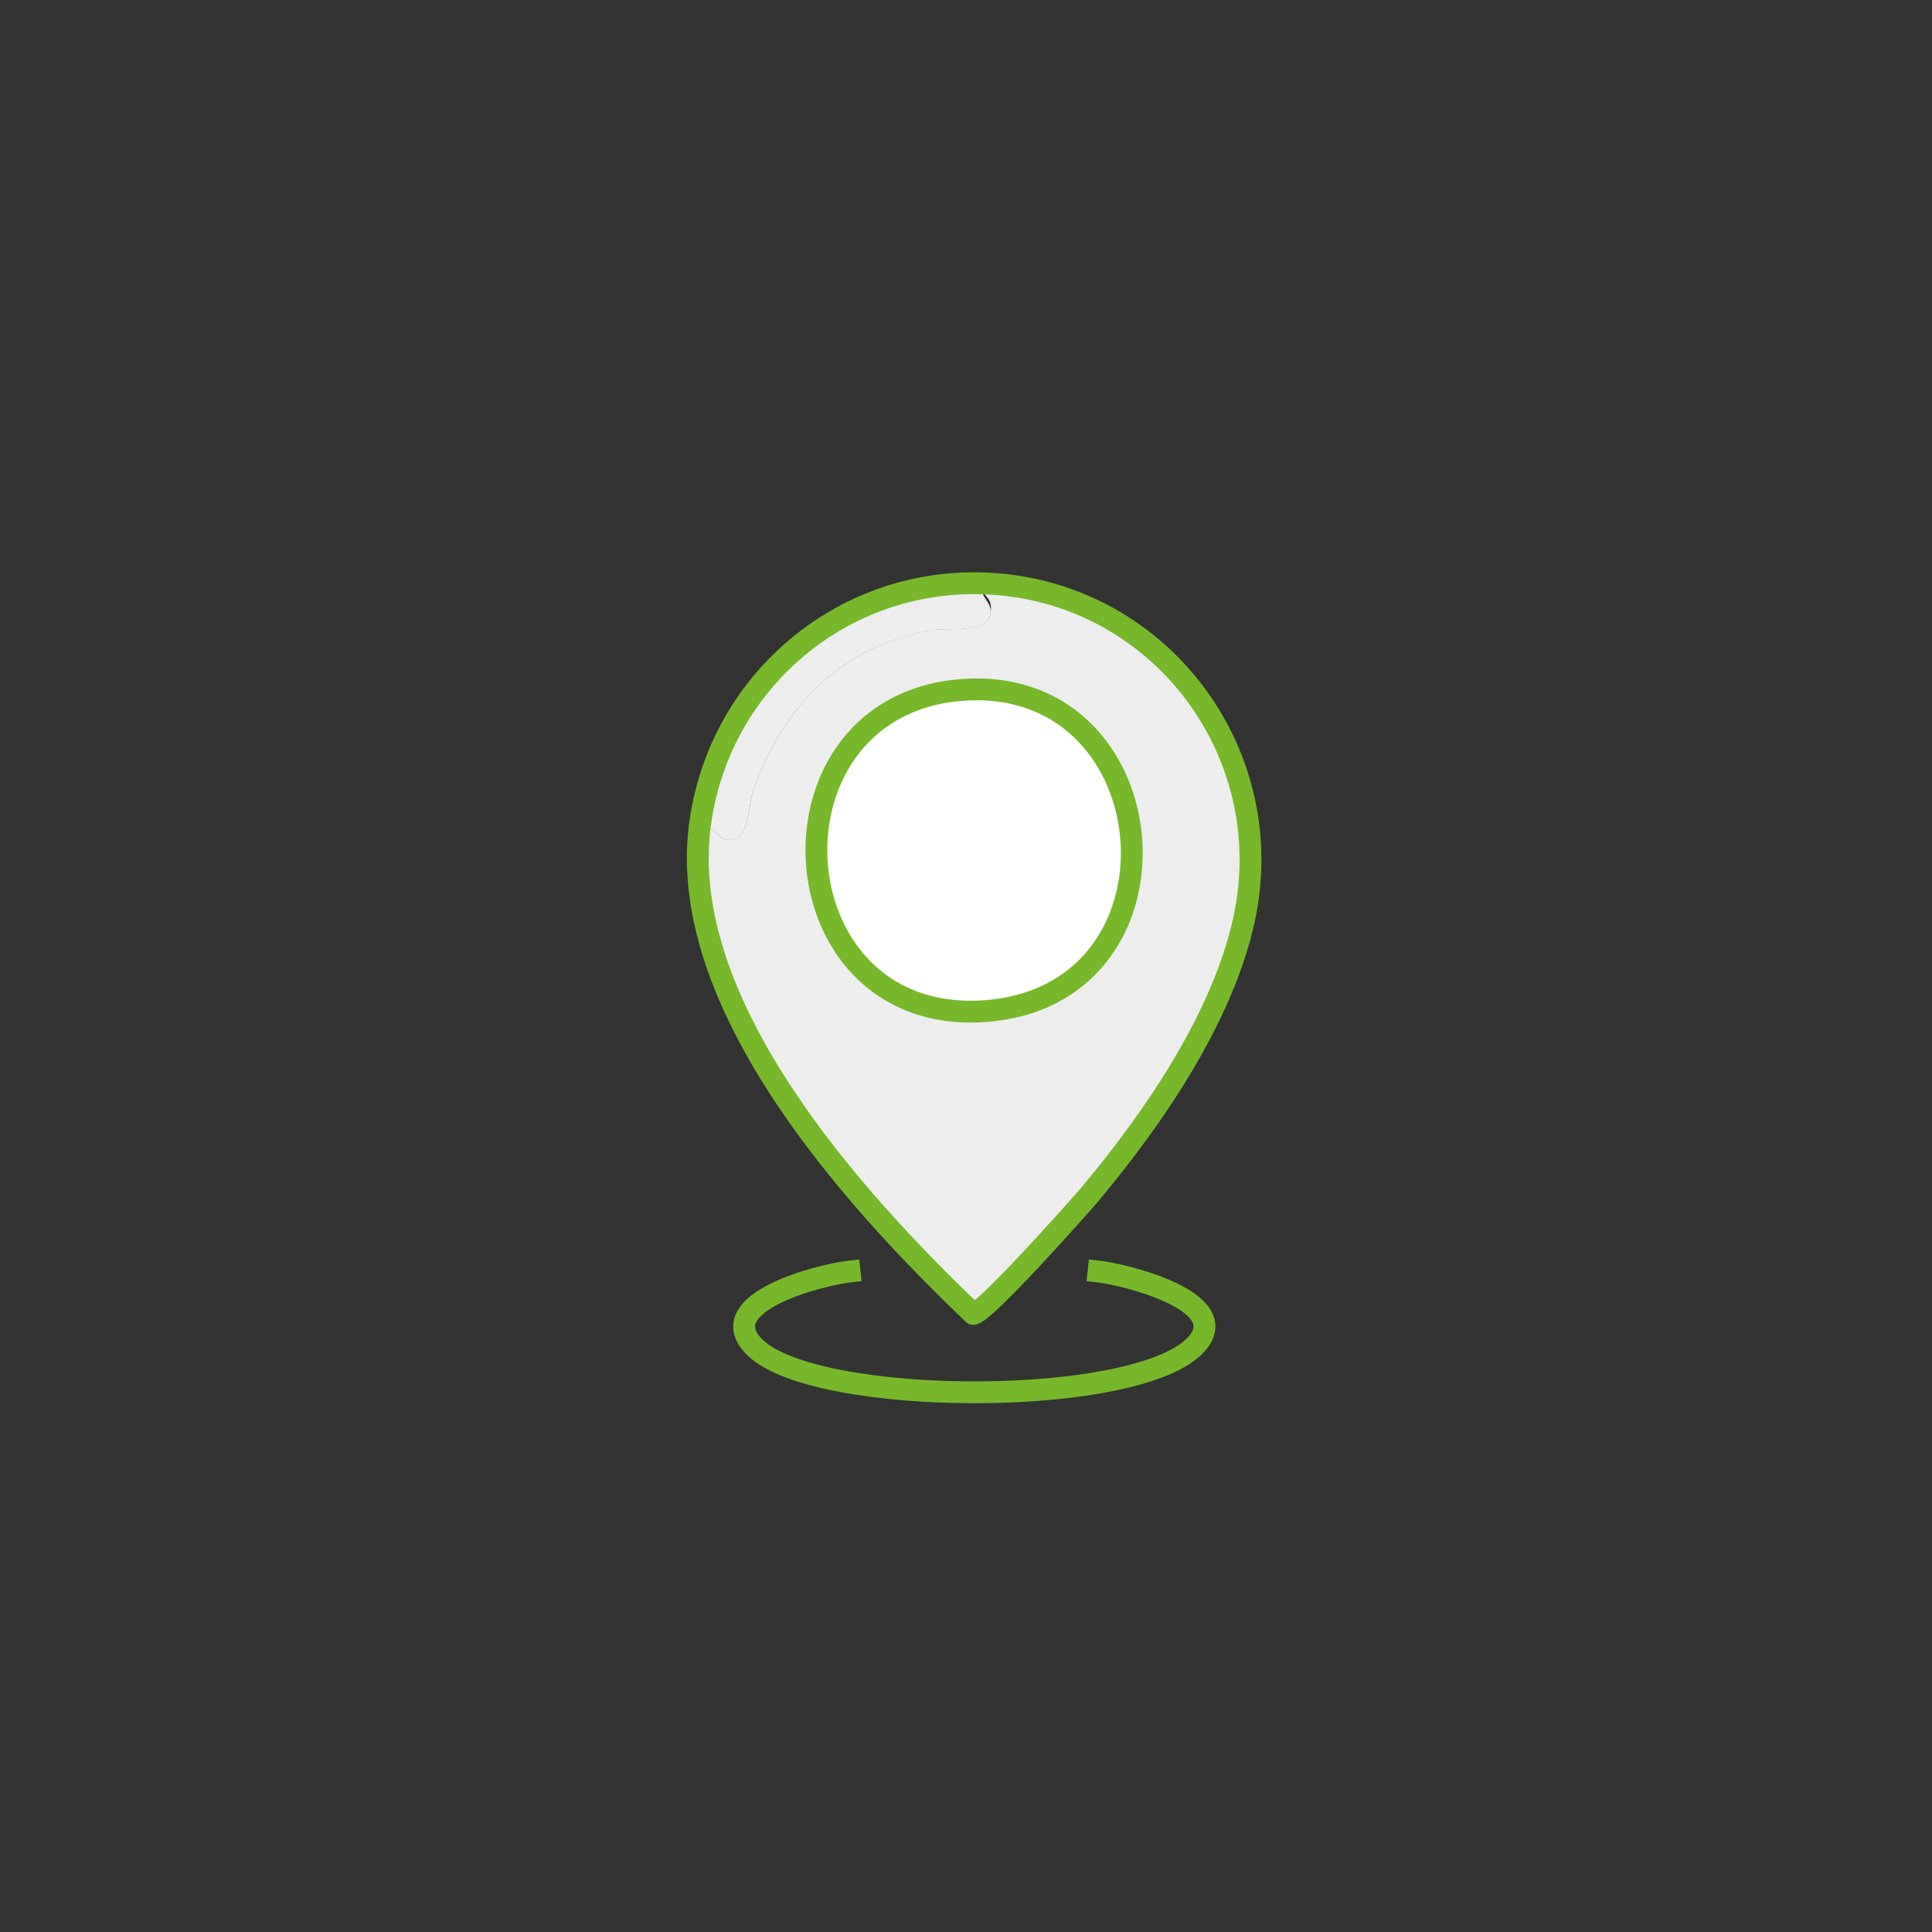
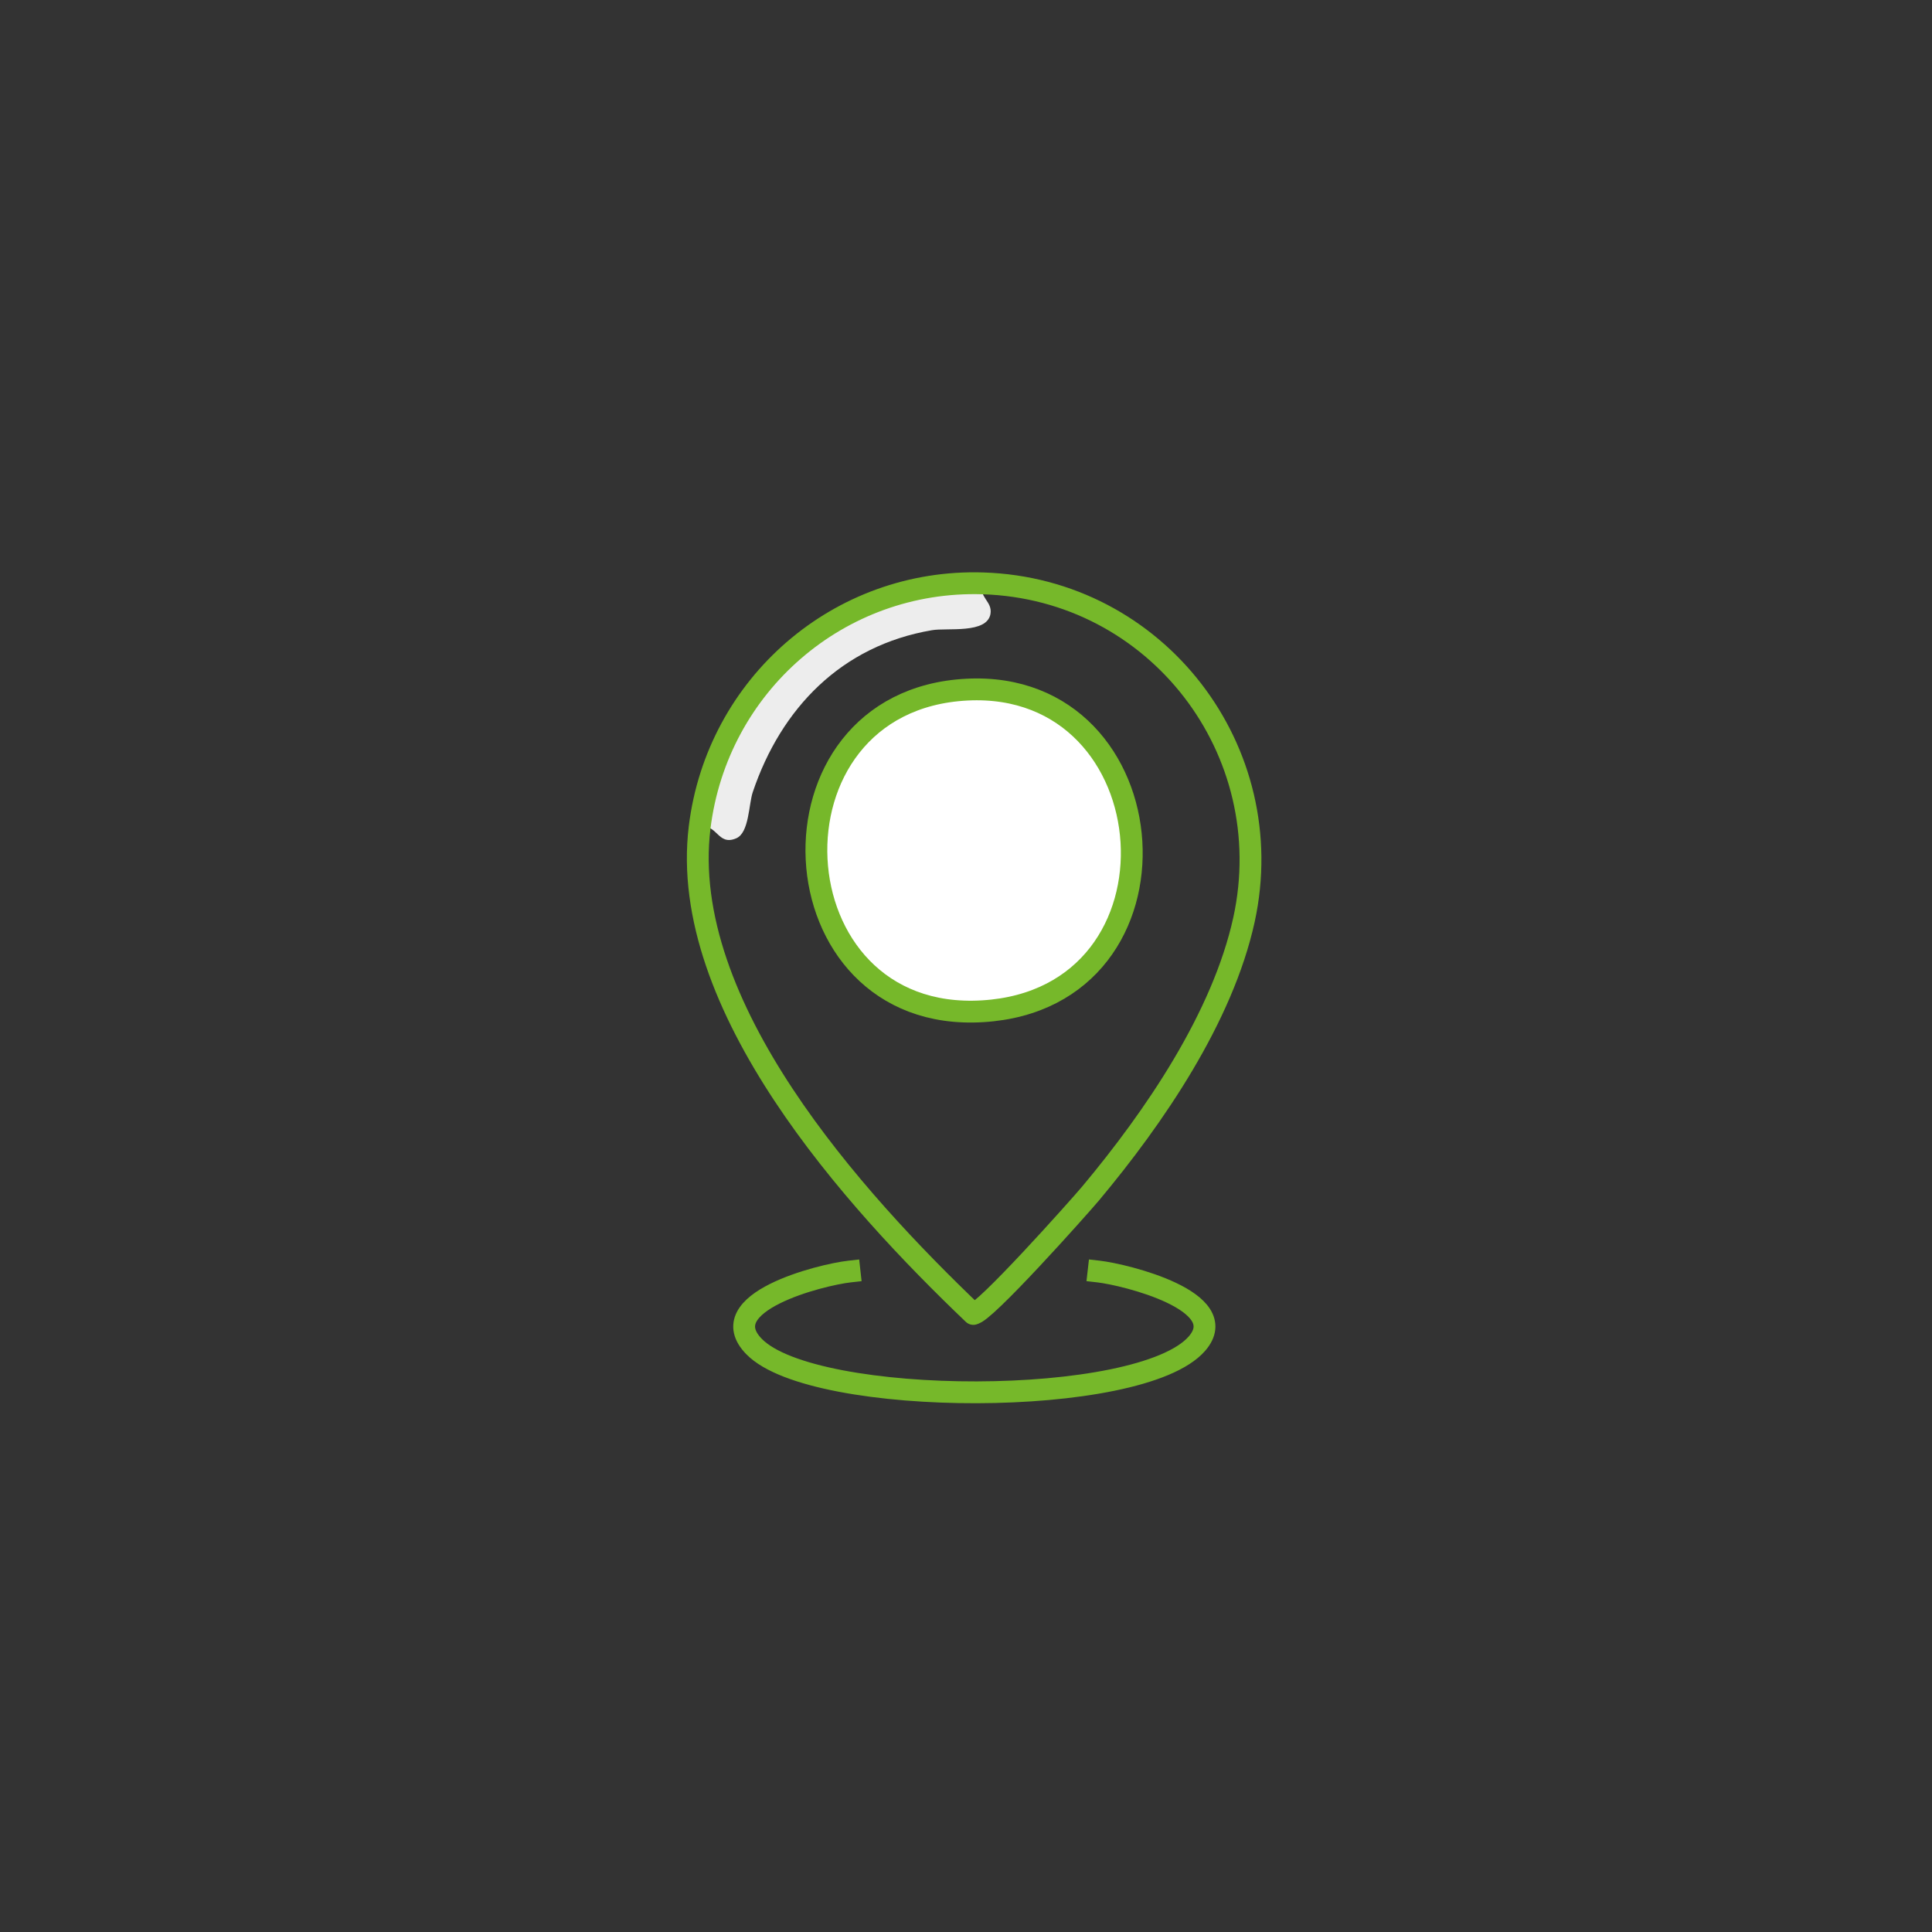
<svg xmlns="http://www.w3.org/2000/svg" id="_x33_" version="1.1" viewBox="0 0 1080 1080">
  <rect x="0" y="0" width="1080" height="1080" fill="#333333" stroke="none" />
  <defs>
    <style>
      .st0 {
        stroke-linecap: square;
      }

      .st0, .st1, .st2 {
        stroke: #76b82a;
        stroke-linejoin: round;
        stroke-width: 12.2px;
      }

      .st0, .st2 {
        fill: none;
      }

      .st1 {
        fill: #fff;
      }

      .st1, .st2 {
        stroke-linecap: round;
      }

      .st3 {
        fill: #ededed;
      }
    </style>
  </defs>
  <path class="st3" d="M549.3,326c-2.5,8.1,5.5,9.9,4.4,17.1-1.9,11.4-24.3,7.7-32.8,9.2-50.4,8.6-84.2,43.4-100.1,90.5-2.3,6.9-2,22.7-9.2,25.8-10.6,4.6-10.6-8.8-20.6-6.1,9.8-79.7,78-138.9,158.3-136.4Z" />
-   <path class="st3" d="M391,462.4c9.9-2.7,9.9,10.8,20.6,6.1,7.2-3.1,6.9-18.9,9.2-25.8,15.9-47.1,49.8-81.9,100.1-90.5,8.5-1.5,30.9,2.2,32.8-9.2s-6.9-8.9-4.4-17.1c97.3,3,166.7,93.6,146,188-12,54.7-50.1,110.5-85.7,153-6.9,8.2-60.1,67.8-65.6,67.3-66.9-63.8-165.3-172.3-153-272Z" />
  <path class="st1" d="M540.6,385.5c114.4-5.8,127.7,172.6,8.7,179.8-117.7,7.2-126.9-173.8-8.7-179.8Z" />
  <path class="st2" d="M544.1,734.4c5.5.5,58.7-59.1,65.6-67.3,35.6-42.6,73.7-98.3,85.7-153,20.6-94.4-48.7-185-146-188-80.3-2.5-148.5,56.7-158.3,136.4-12.2,99.7,86.2,208.2,153,272Z" />
  <path class="st0" d="M614.1,710.8c14.9,1.7,75.6,16.6,55,40.3-31.6,36.3-214.1,35.7-247.5,1.7-24.3-24.7,37.2-40.2,53.3-42" />
</svg>